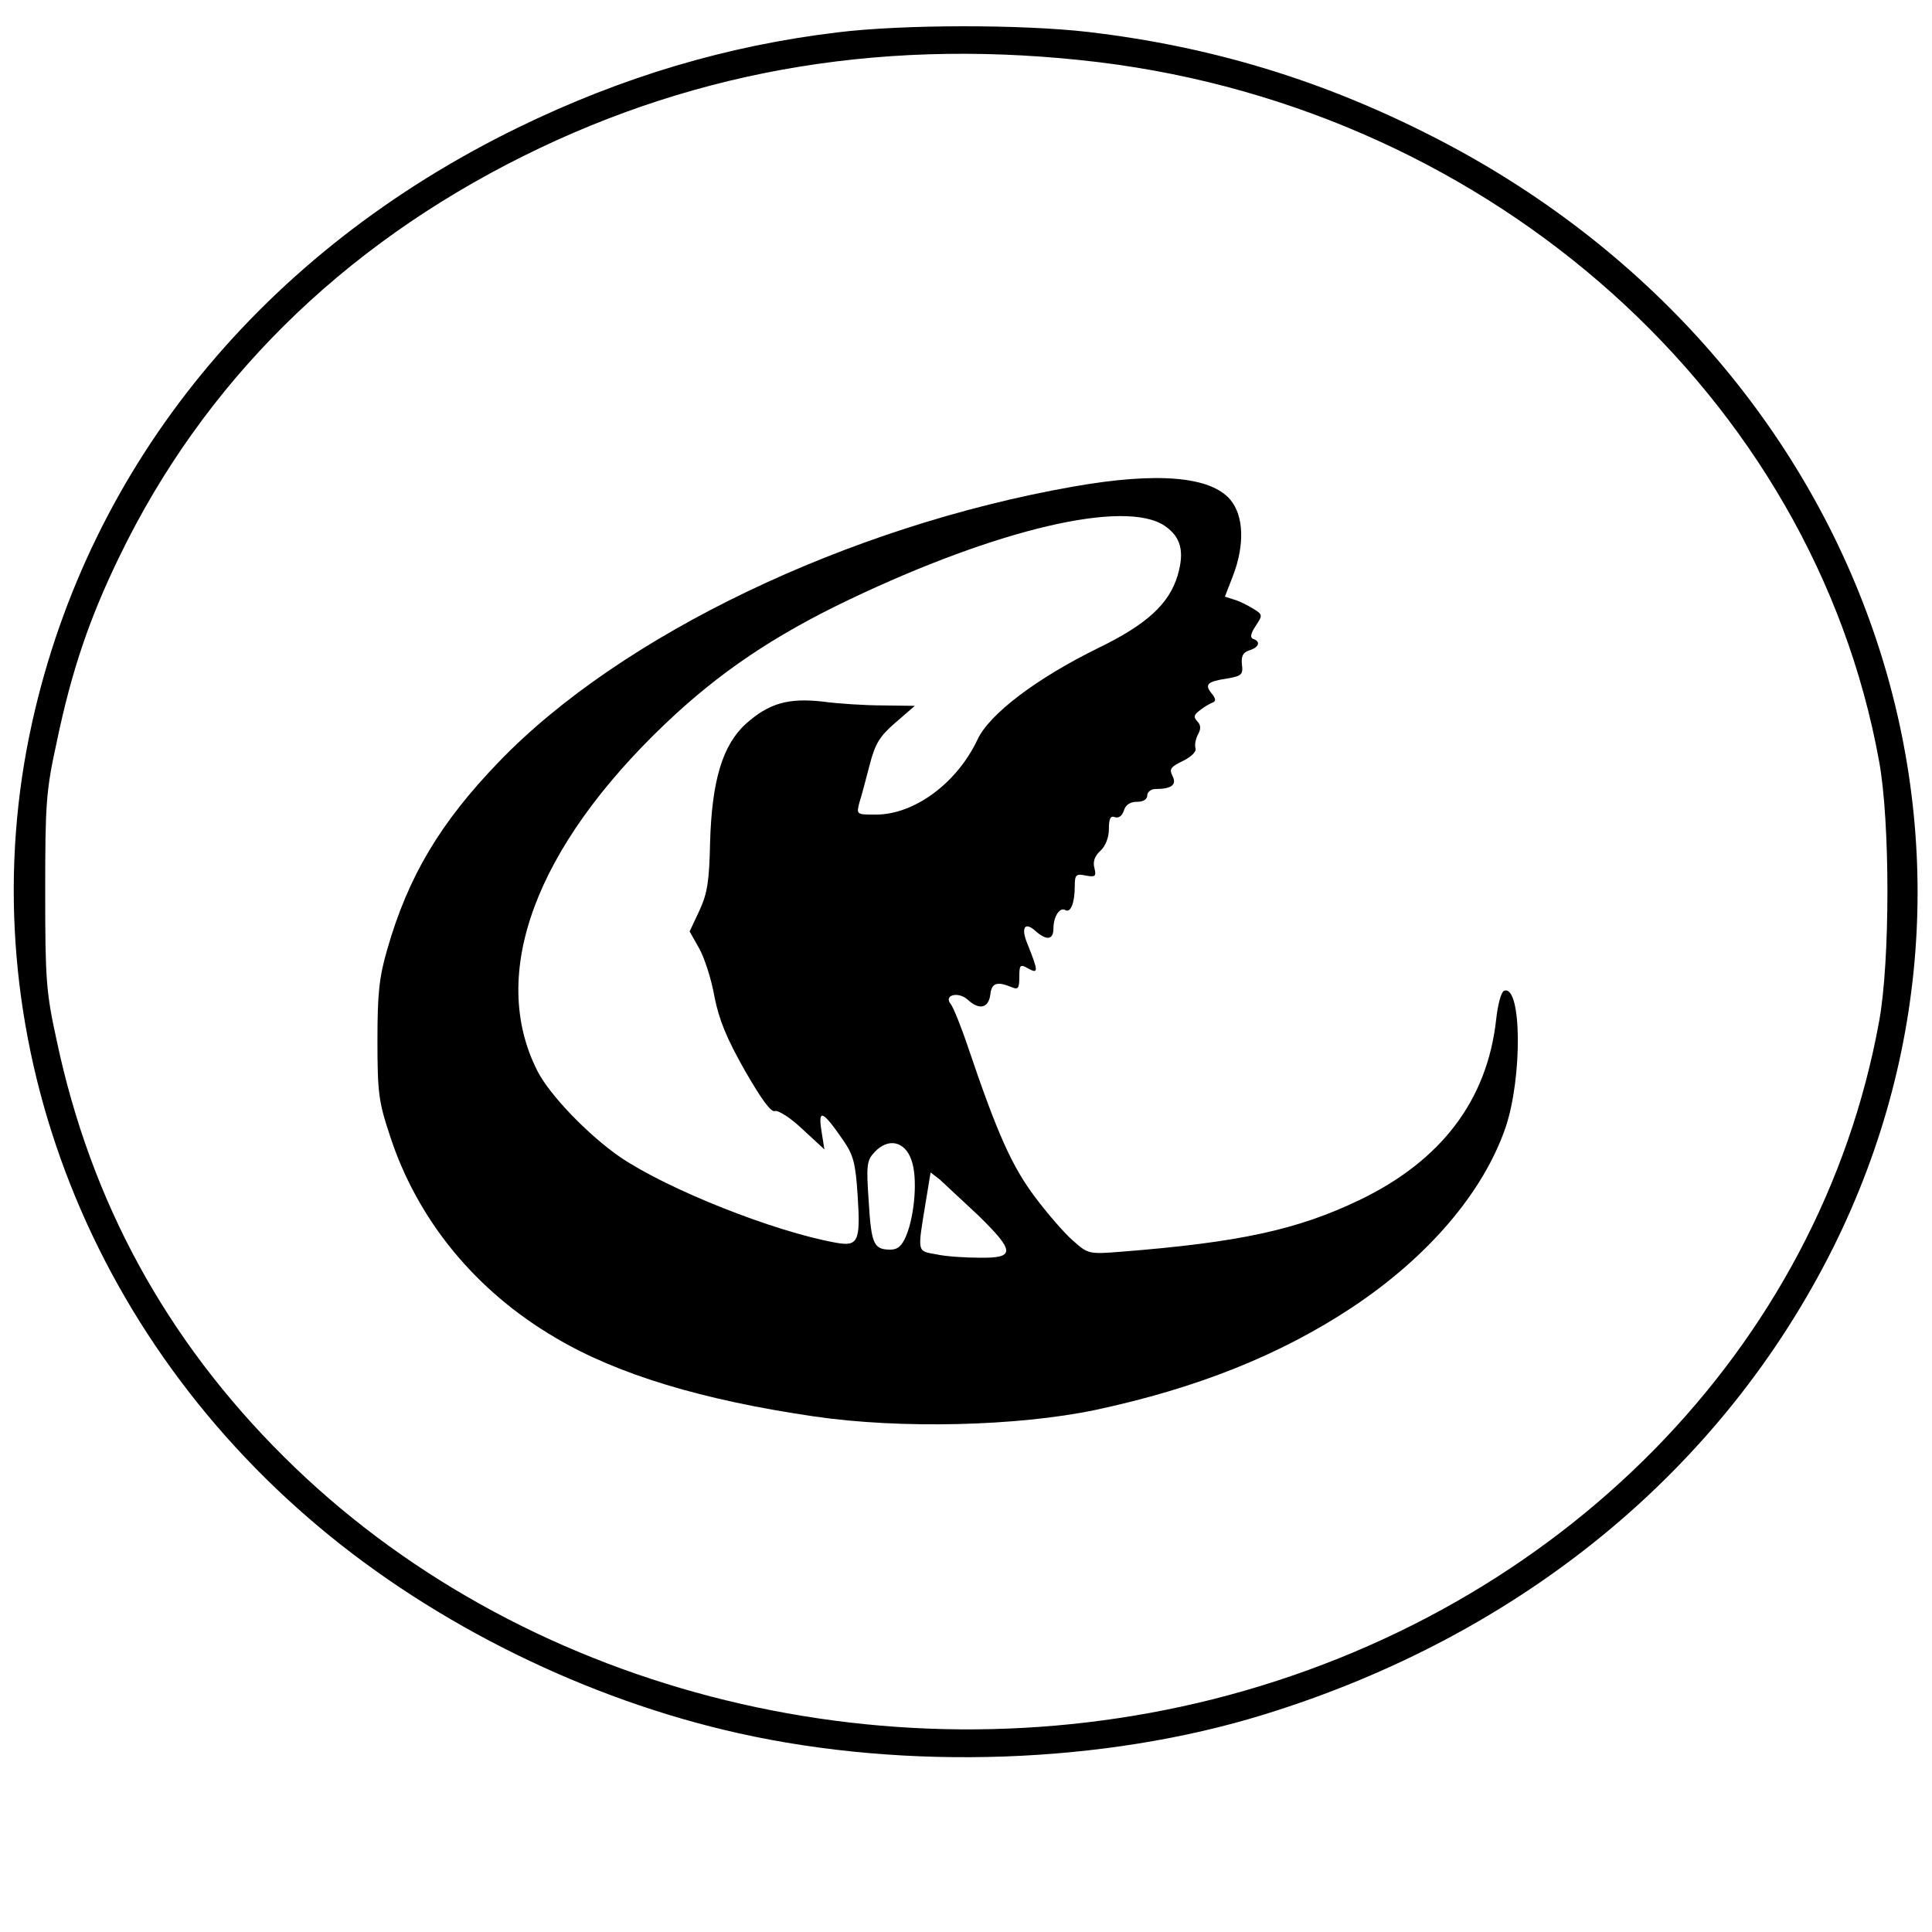
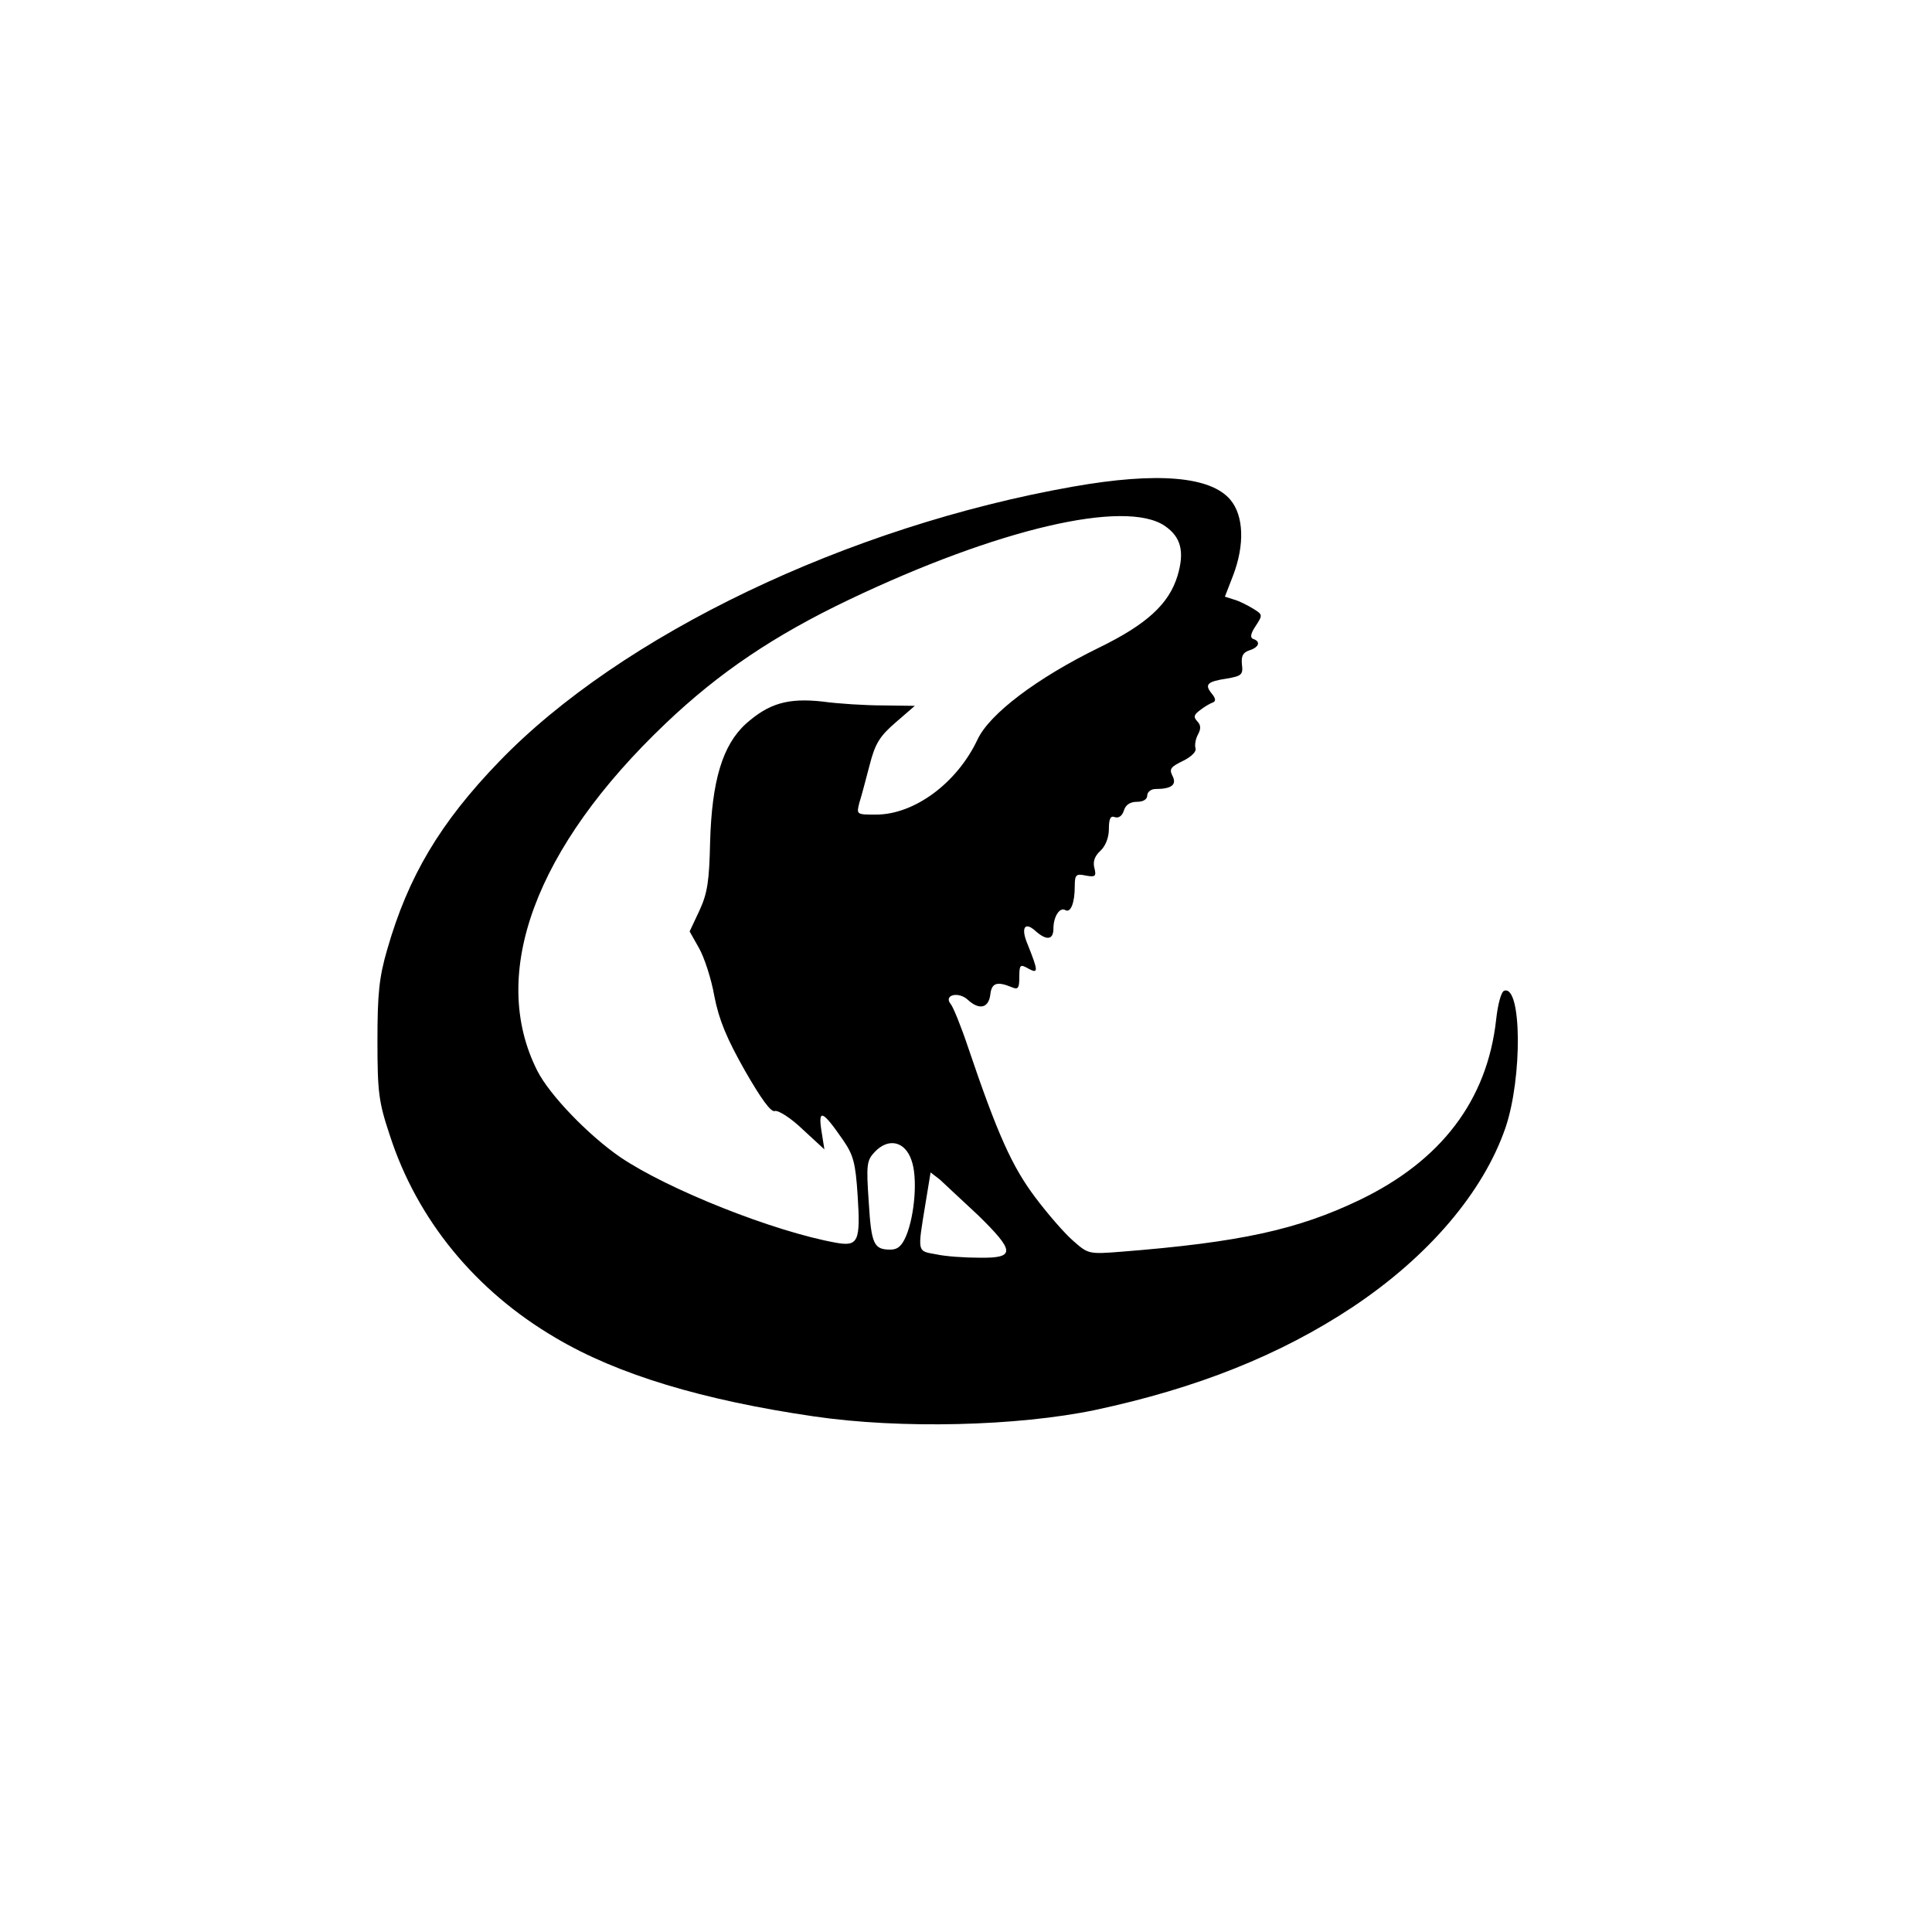
<svg xmlns="http://www.w3.org/2000/svg" version="1.0" width="453pt" height="453pt" viewBox="0 0 453 453" preserveAspectRatio="xMidYMid meet">
  <g transform="translate(0,453) scale(0.1,-0.1)" fill="#000000" stroke="none">
-     <path d="M1963 4454 c-258 -31 -504 -104 -748 -223 -597 -291 -1004 -788 -1139 -1392 -154 -688 105 -1415 674 -1891 272 -228 627 -403 982 -482 394 -88 857 -72 1232 44 603 186 1074 573 1335 1096 475 956 65 2092 -940 2604 -261 133 -519 211 -807 245 -155 18 -436 18 -589 -1z m615 -70 c924 -114 1673 -785 1828 -1639 26 -141 26 -469 0 -610 -139 -765 -747 -1383 -1561 -1589 -783 -197 -1632 24 -2179 568 -276 274 -453 598 -533 976 -25 114 -27 144 -27 350 0 206 2 236 27 350 35 168 77 291 147 435 197 407 519 726 947 939 416 207 863 279 1351 220z" />
    <path d="M2516 3389 c-528 -93 -1060 -348 -1346 -645 -138 -143 -213 -269 -262 -440 -19 -65 -23 -104 -23 -214 0 -122 3 -144 29 -222 64 -198 201 -365 389 -475 145 -86 345 -146 605 -184 204 -30 478 -23 660 15 239 51 434 129 603 241 179 119 307 270 359 421 40 118 38 335 -3 321 -7 -2 -15 -31 -19 -68 -21 -189 -129 -331 -321 -423 -144 -69 -279 -99 -559 -121 -75 -6 -77 -5 -111 25 -20 17 -60 63 -90 103 -54 72 -88 147 -157 351 -16 48 -35 95 -41 102 -17 21 18 30 40 10 27 -25 49 -20 53 12 3 27 15 32 51 17 14 -6 17 -2 17 24 0 29 2 31 21 20 24 -13 24 -7 -2 58 -16 38 -6 53 19 30 26 -23 42 -21 42 6 0 28 15 51 28 43 12 -7 22 16 22 56 0 27 3 30 26 25 22 -4 25 -2 20 18 -4 15 1 28 14 40 12 11 20 31 20 51 0 25 4 32 14 28 9 -3 17 3 21 15 4 14 15 21 31 21 15 0 24 6 24 15 0 8 9 15 19 15 38 0 51 10 40 31 -8 16 -4 21 25 35 20 10 32 22 29 30 -2 7 0 21 6 32 7 13 7 22 -2 31 -9 10 -8 15 7 26 10 8 24 16 30 18 7 3 7 9 -3 21 -17 21 -11 28 36 35 34 6 38 9 35 33 -2 19 2 28 17 33 23 7 28 21 9 27 -7 3 -6 12 6 30 17 26 17 27 -6 41 -13 8 -33 18 -44 21 l-22 7 19 49 c28 73 25 141 -6 178 -46 55 -171 66 -369 31z m215 -92 c38 -26 47 -60 30 -117 -20 -66 -72 -114 -185 -169 -145 -71 -256 -155 -284 -215 -48 -102 -148 -176 -238 -176 -46 0 -46 0 -39 28 5 15 15 54 24 88 13 51 24 68 61 100 l45 39 -75 1 c-41 0 -105 4 -141 9 -81 9 -126 -4 -180 -52 -55 -50 -80 -134 -84 -278 -2 -90 -6 -119 -25 -160 l-23 -49 22 -39 c12 -21 29 -72 36 -113 11 -56 29 -99 72 -175 38 -66 61 -98 70 -94 8 2 37 -16 65 -43 l51 -47 -7 44 c-8 52 3 47 50 -21 25 -36 30 -54 35 -132 7 -107 1 -119 -50 -110 -146 26 -395 125 -507 201 -74 51 -165 145 -194 202 -115 227 -5 524 301 815 125 119 254 206 430 290 348 166 647 236 740 173z m-594 -1487 c15 -40 8 -128 -12 -177 -10 -24 -20 -33 -37 -33 -39 0 -45 12 -51 111 -6 88 -5 98 14 118 32 34 71 25 86 -19z m156 -129 c87 -85 88 -101 5 -100 -35 0 -81 3 -103 8 -45 8 -44 3 -25 119 l12 73 22 -17 c11 -10 51 -48 89 -83z" />
  </g>
</svg>